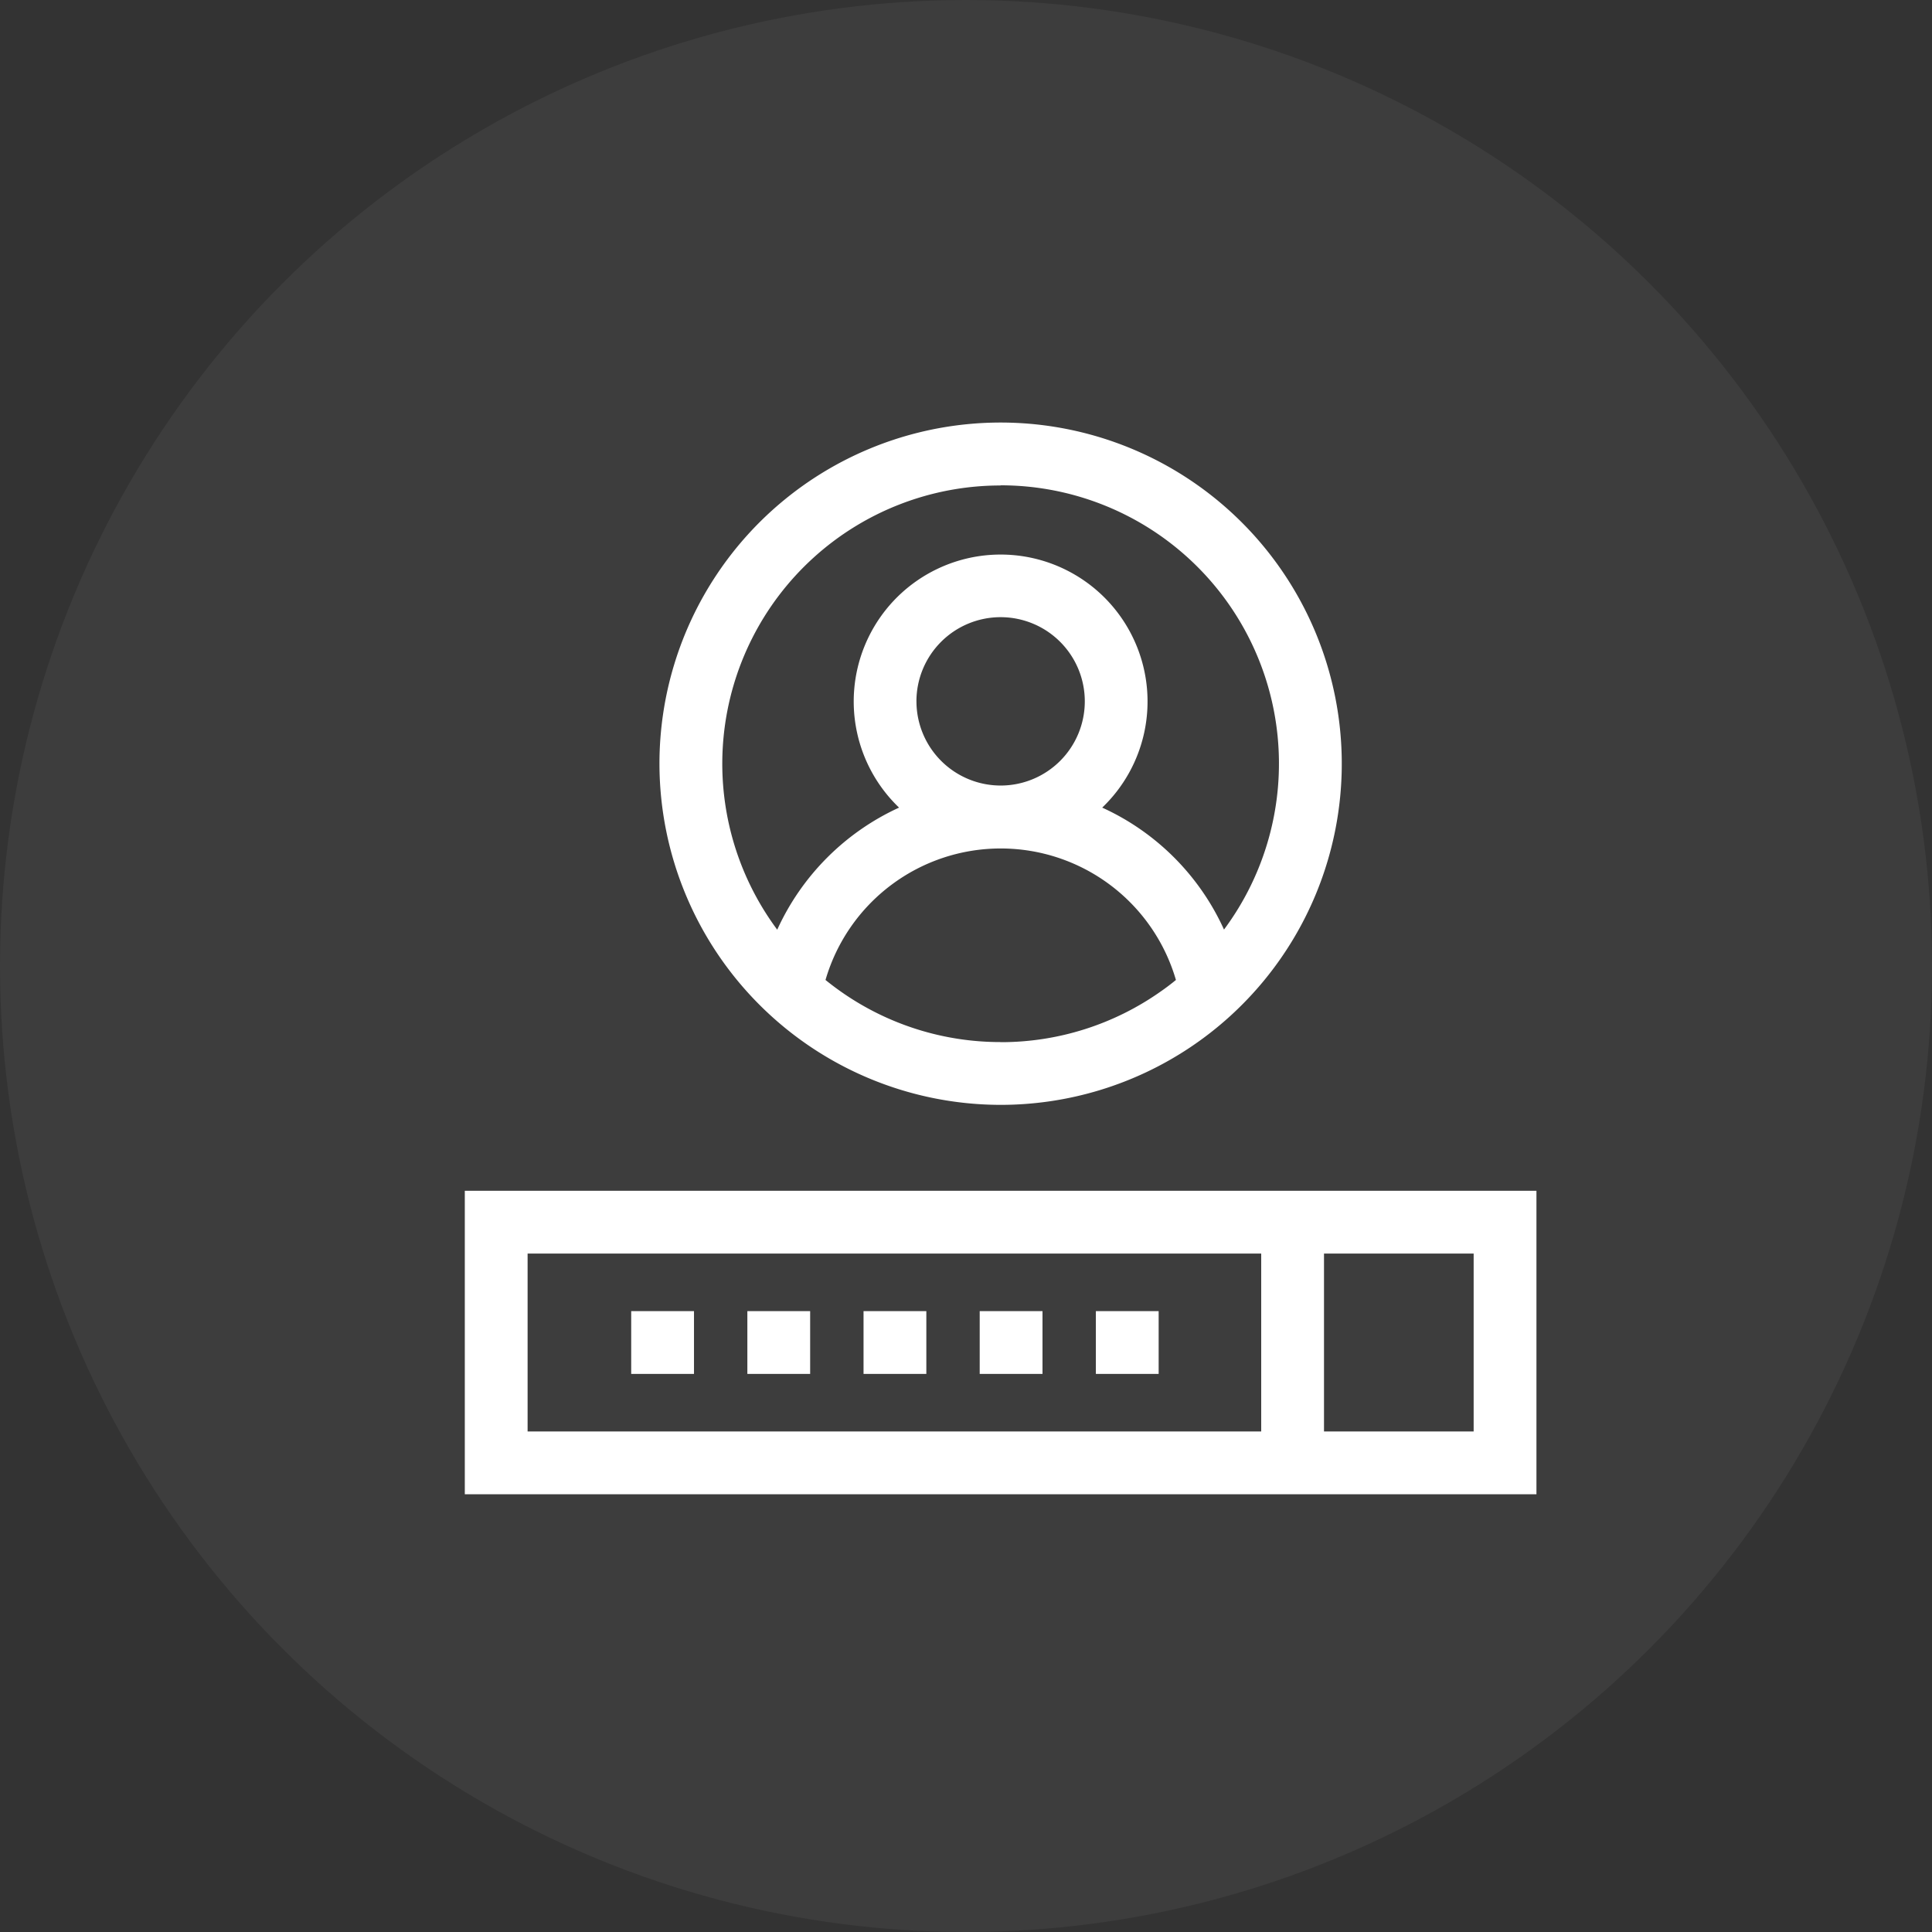
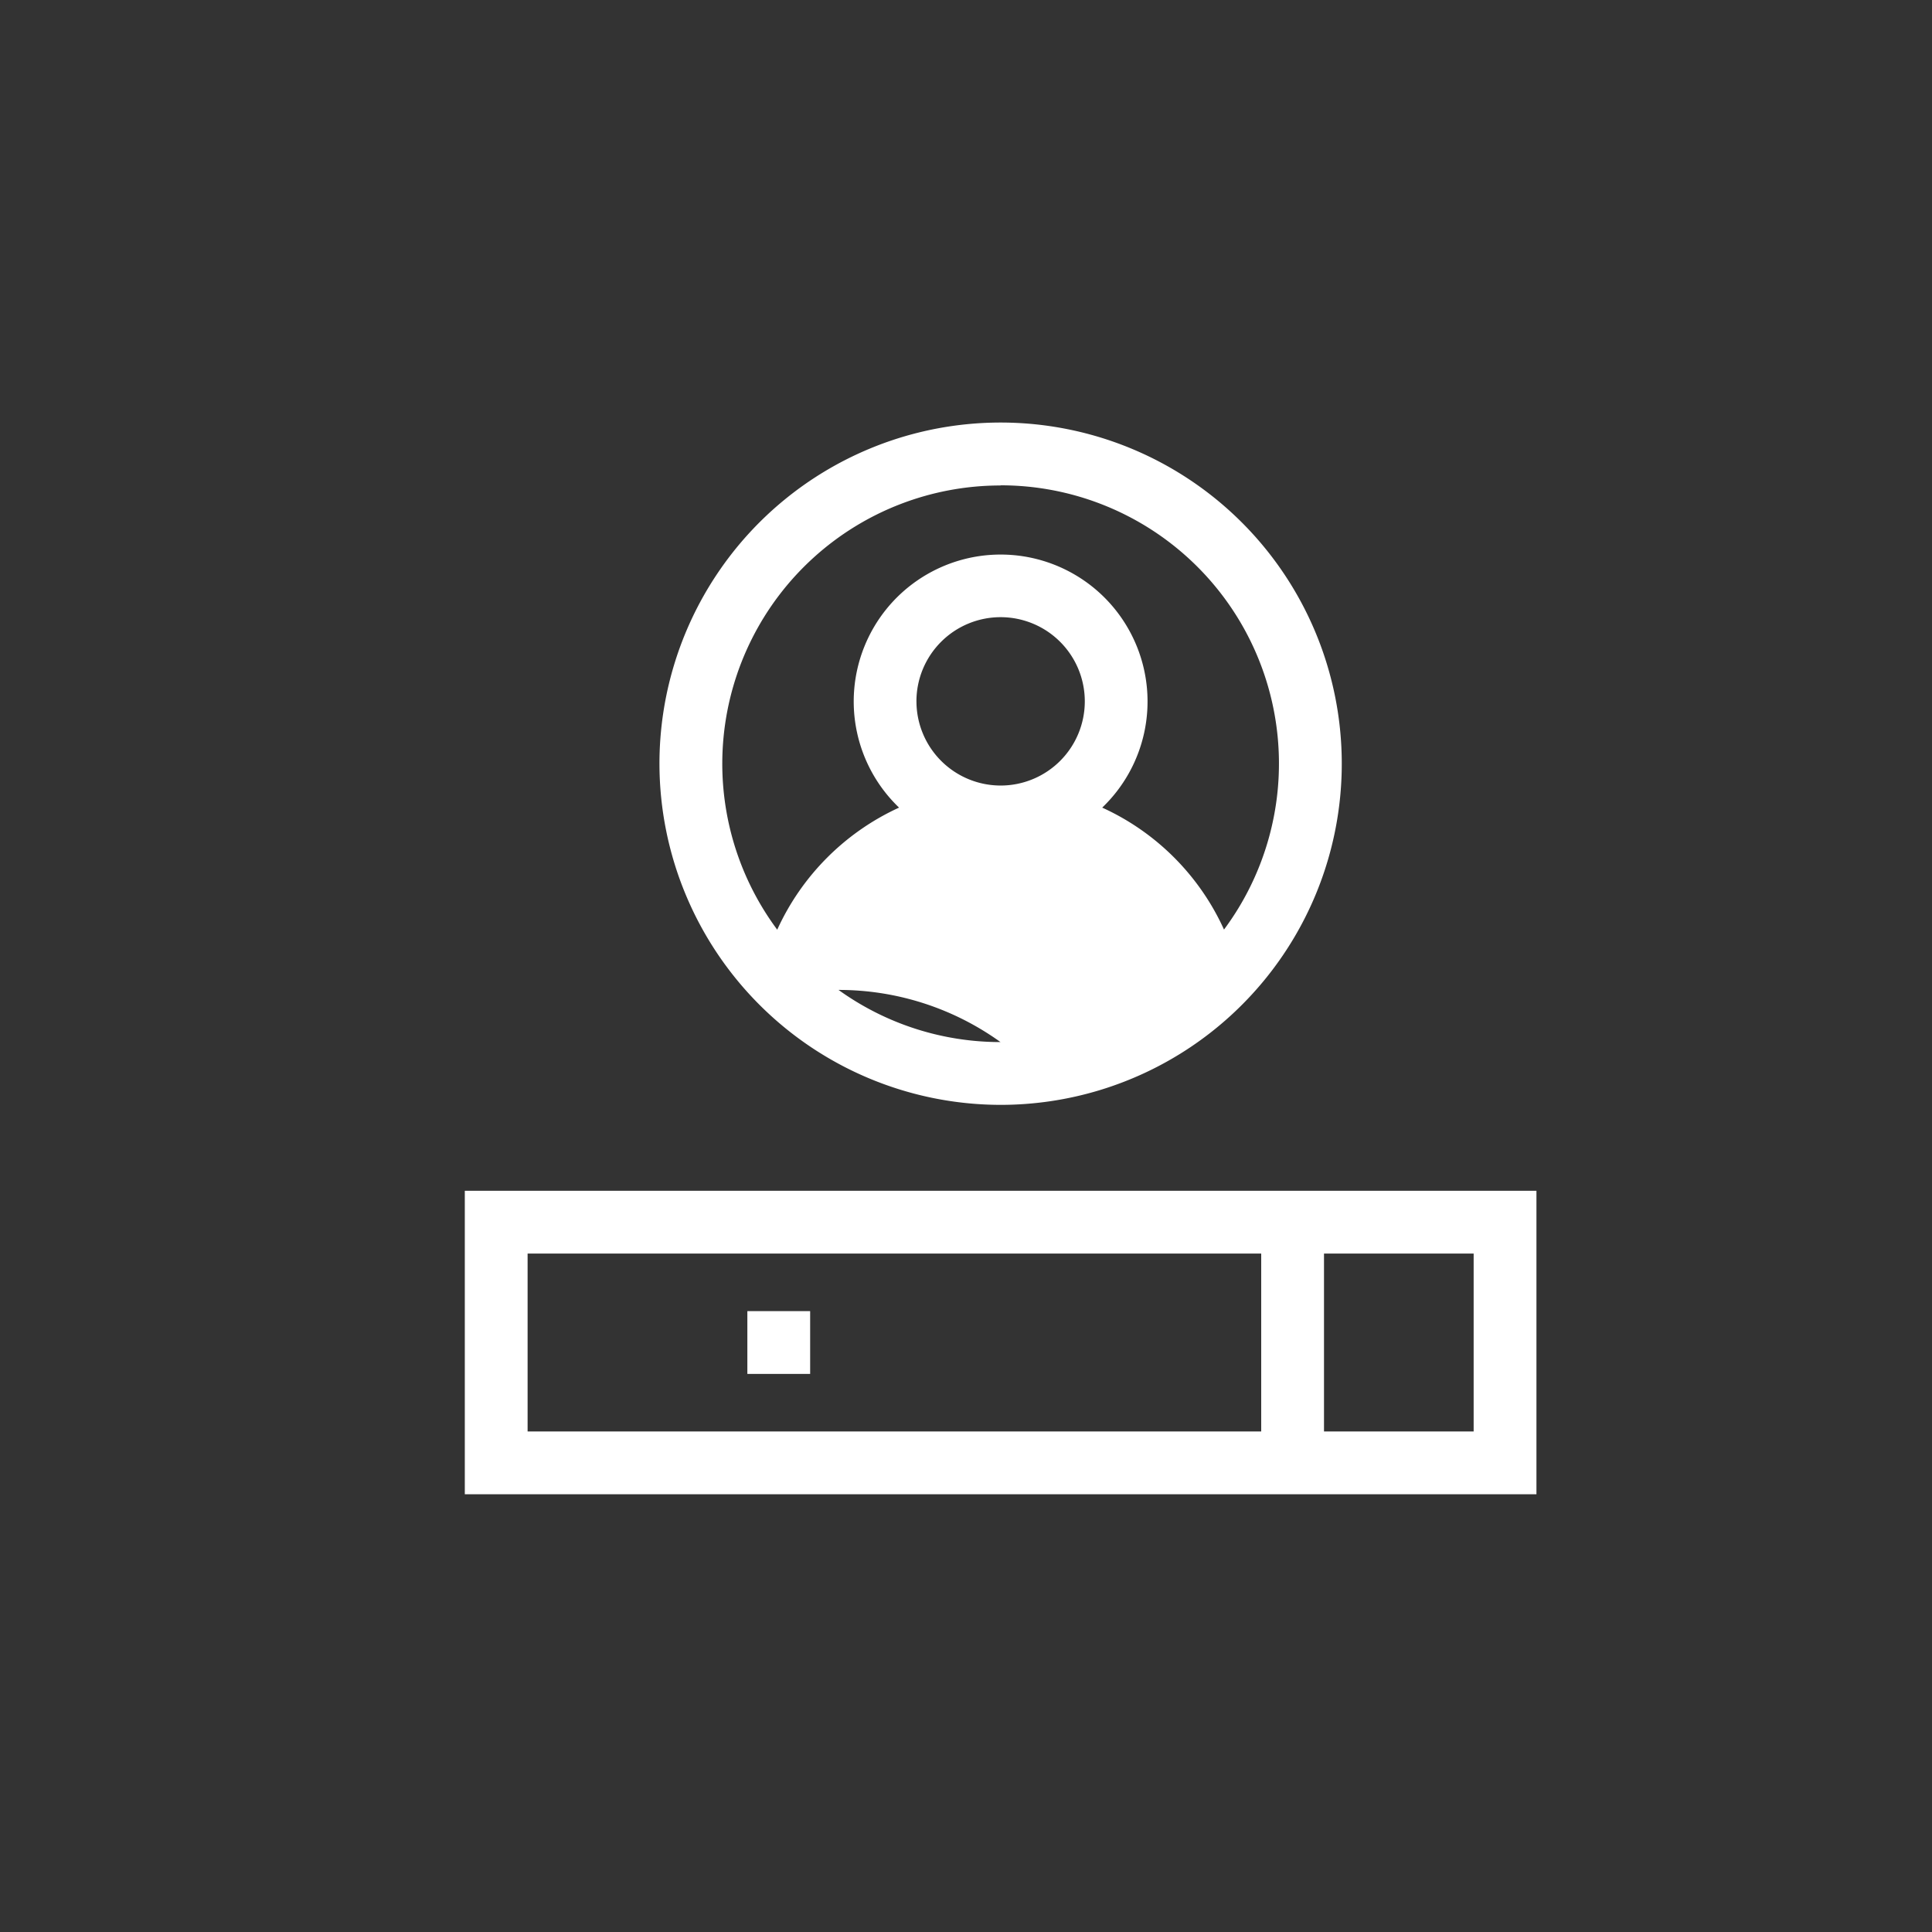
<svg xmlns="http://www.w3.org/2000/svg" width="96" height="96" viewBox="0 0 96 96">
  <rect x="0" y="0" width="96" height="96" fill="#333333" stroke="none" />
  <defs>
    <style>.a,.b{fill:#fff;}.a{opacity:0.05;}</style>
  </defs>
  <g transform="translate(-236 -3834)">
-     <circle class="a" cx="48" cy="48" r="48" transform="translate(236 3834)" />
    <g transform="translate(259.096 3855)">
      <path class="b" d="M0,367v15.08H53.249V367Zm3.12,3.12H39.573v8.84H3.12Zm47.009,8.84H42.693v-8.84h7.436Zm0,0" transform="translate(0 -328.831)" />
-       <path class="b" d="M79.5,424.5h3.12v3.12H79.5Zm0,0" transform="translate(-71.232 -380.351)" />
      <path class="b" d="M135,424.5h3.12v3.12H135Zm0,0" transform="translate(-120.96 -380.351)" />
-       <path class="b" d="M190.5,424.5h3.12v3.12H190.5Zm0,0" transform="translate(-170.687 -380.351)" />
-       <path class="b" d="M246,424.5h3.12v3.12H246Zm0,0" transform="translate(-220.415 -380.351)" />
-       <path class="b" d="M301.5,424.5h3.12v3.12H301.5Zm0,0" transform="translate(-270.143 -380.351)" />
-       <path class="b" d="M109.952,33.9A16.952,16.952,0,1,0,93,16.952,16.972,16.972,0,0,0,109.952,33.9Zm-4.183-20.05a4.183,4.183,0,1,1,4.183,4.183A4.187,4.187,0,0,1,105.77,13.855Zm4.183,16.93A13.756,13.756,0,0,1,102,28.261q-.385-.272-.749-.567a9.067,9.067,0,0,1,17.412,0q-.364.3-.749.567A13.756,13.756,0,0,1,109.952,30.785Zm0-27.665a13.826,13.826,0,0,1,11.1,22.075A12.192,12.192,0,0,0,115,19.13a7.3,7.3,0,1,0-10.094,0,12.255,12.255,0,0,0-6.054,6.066,13.825,13.825,0,0,1,11.1-22.073Zm0,0" transform="translate(-83.328)" />
+       <path class="b" d="M109.952,33.9A16.952,16.952,0,1,0,93,16.952,16.972,16.972,0,0,0,109.952,33.9Zm-4.183-20.05a4.183,4.183,0,1,1,4.183,4.183A4.187,4.187,0,0,1,105.77,13.855Zm4.183,16.93A13.756,13.756,0,0,1,102,28.261q-.385-.272-.749-.567q-.364.3-.749.567A13.756,13.756,0,0,1,109.952,30.785Zm0-27.665a13.826,13.826,0,0,1,11.1,22.075A12.192,12.192,0,0,0,115,19.13a7.3,7.3,0,1,0-10.094,0,12.255,12.255,0,0,0-6.054,6.066,13.825,13.825,0,0,1,11.1-22.073Zm0,0" transform="translate(-83.328)" />
    </g>
  </g>
</svg>